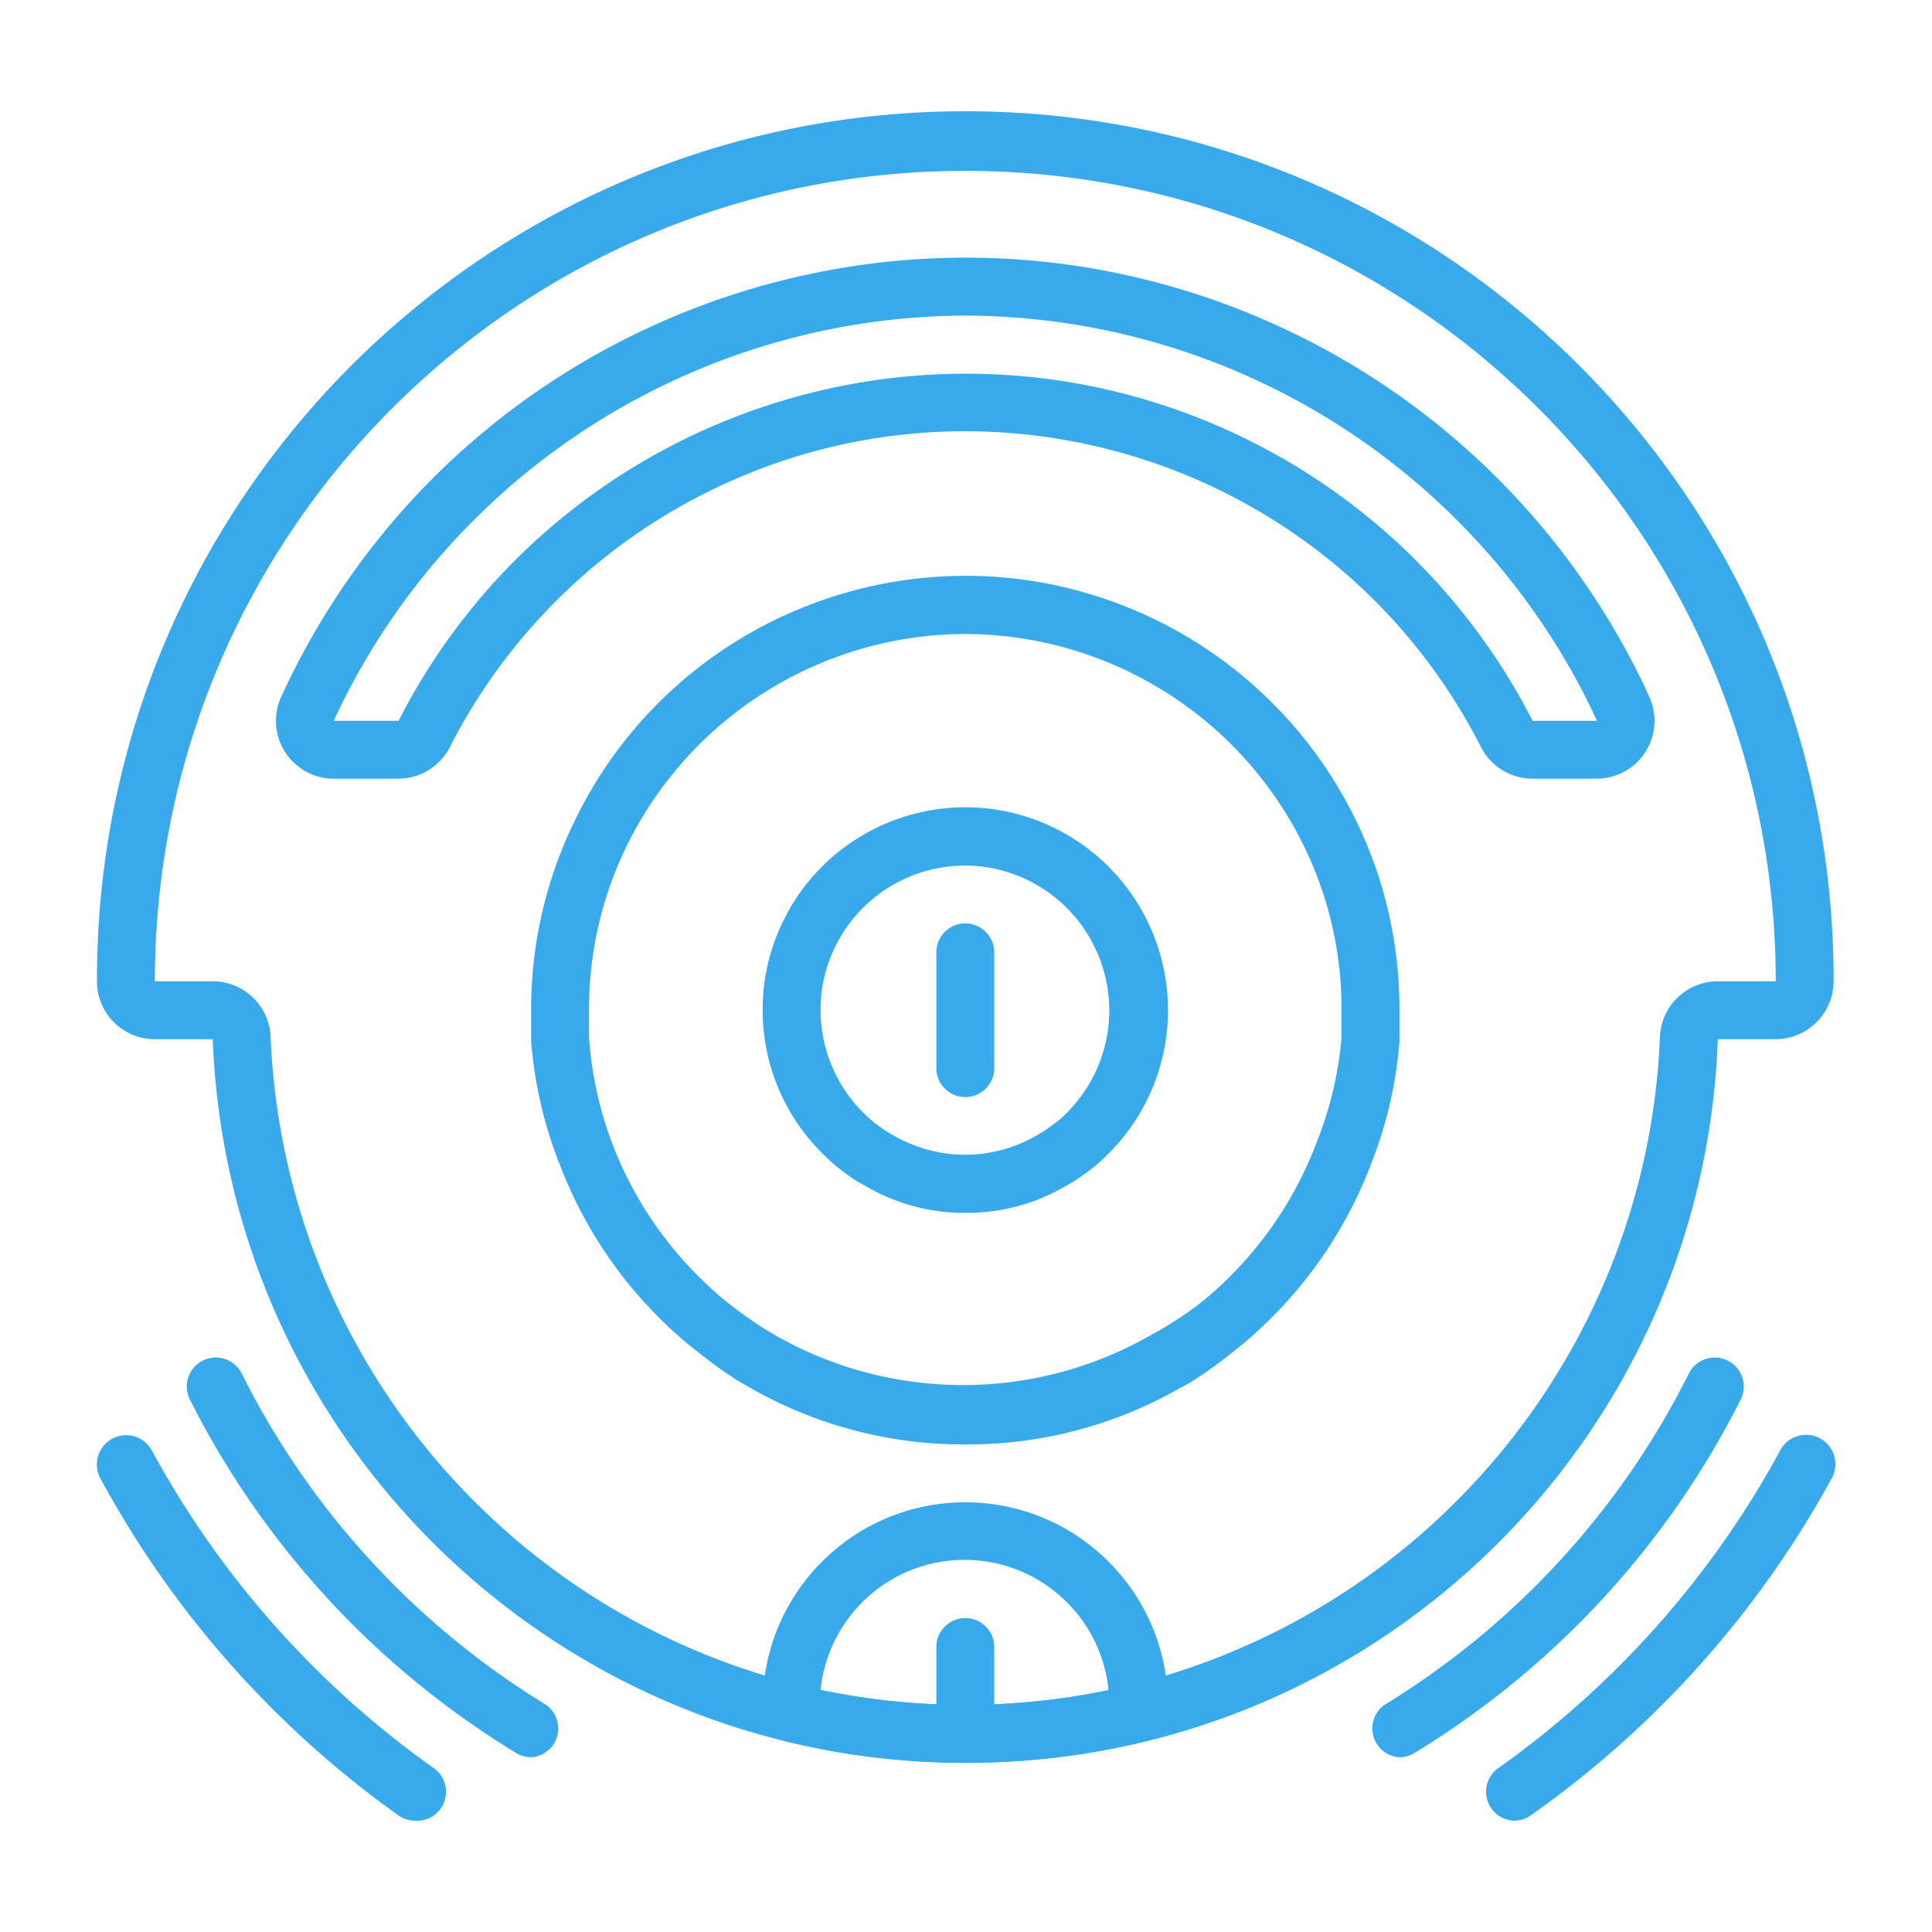
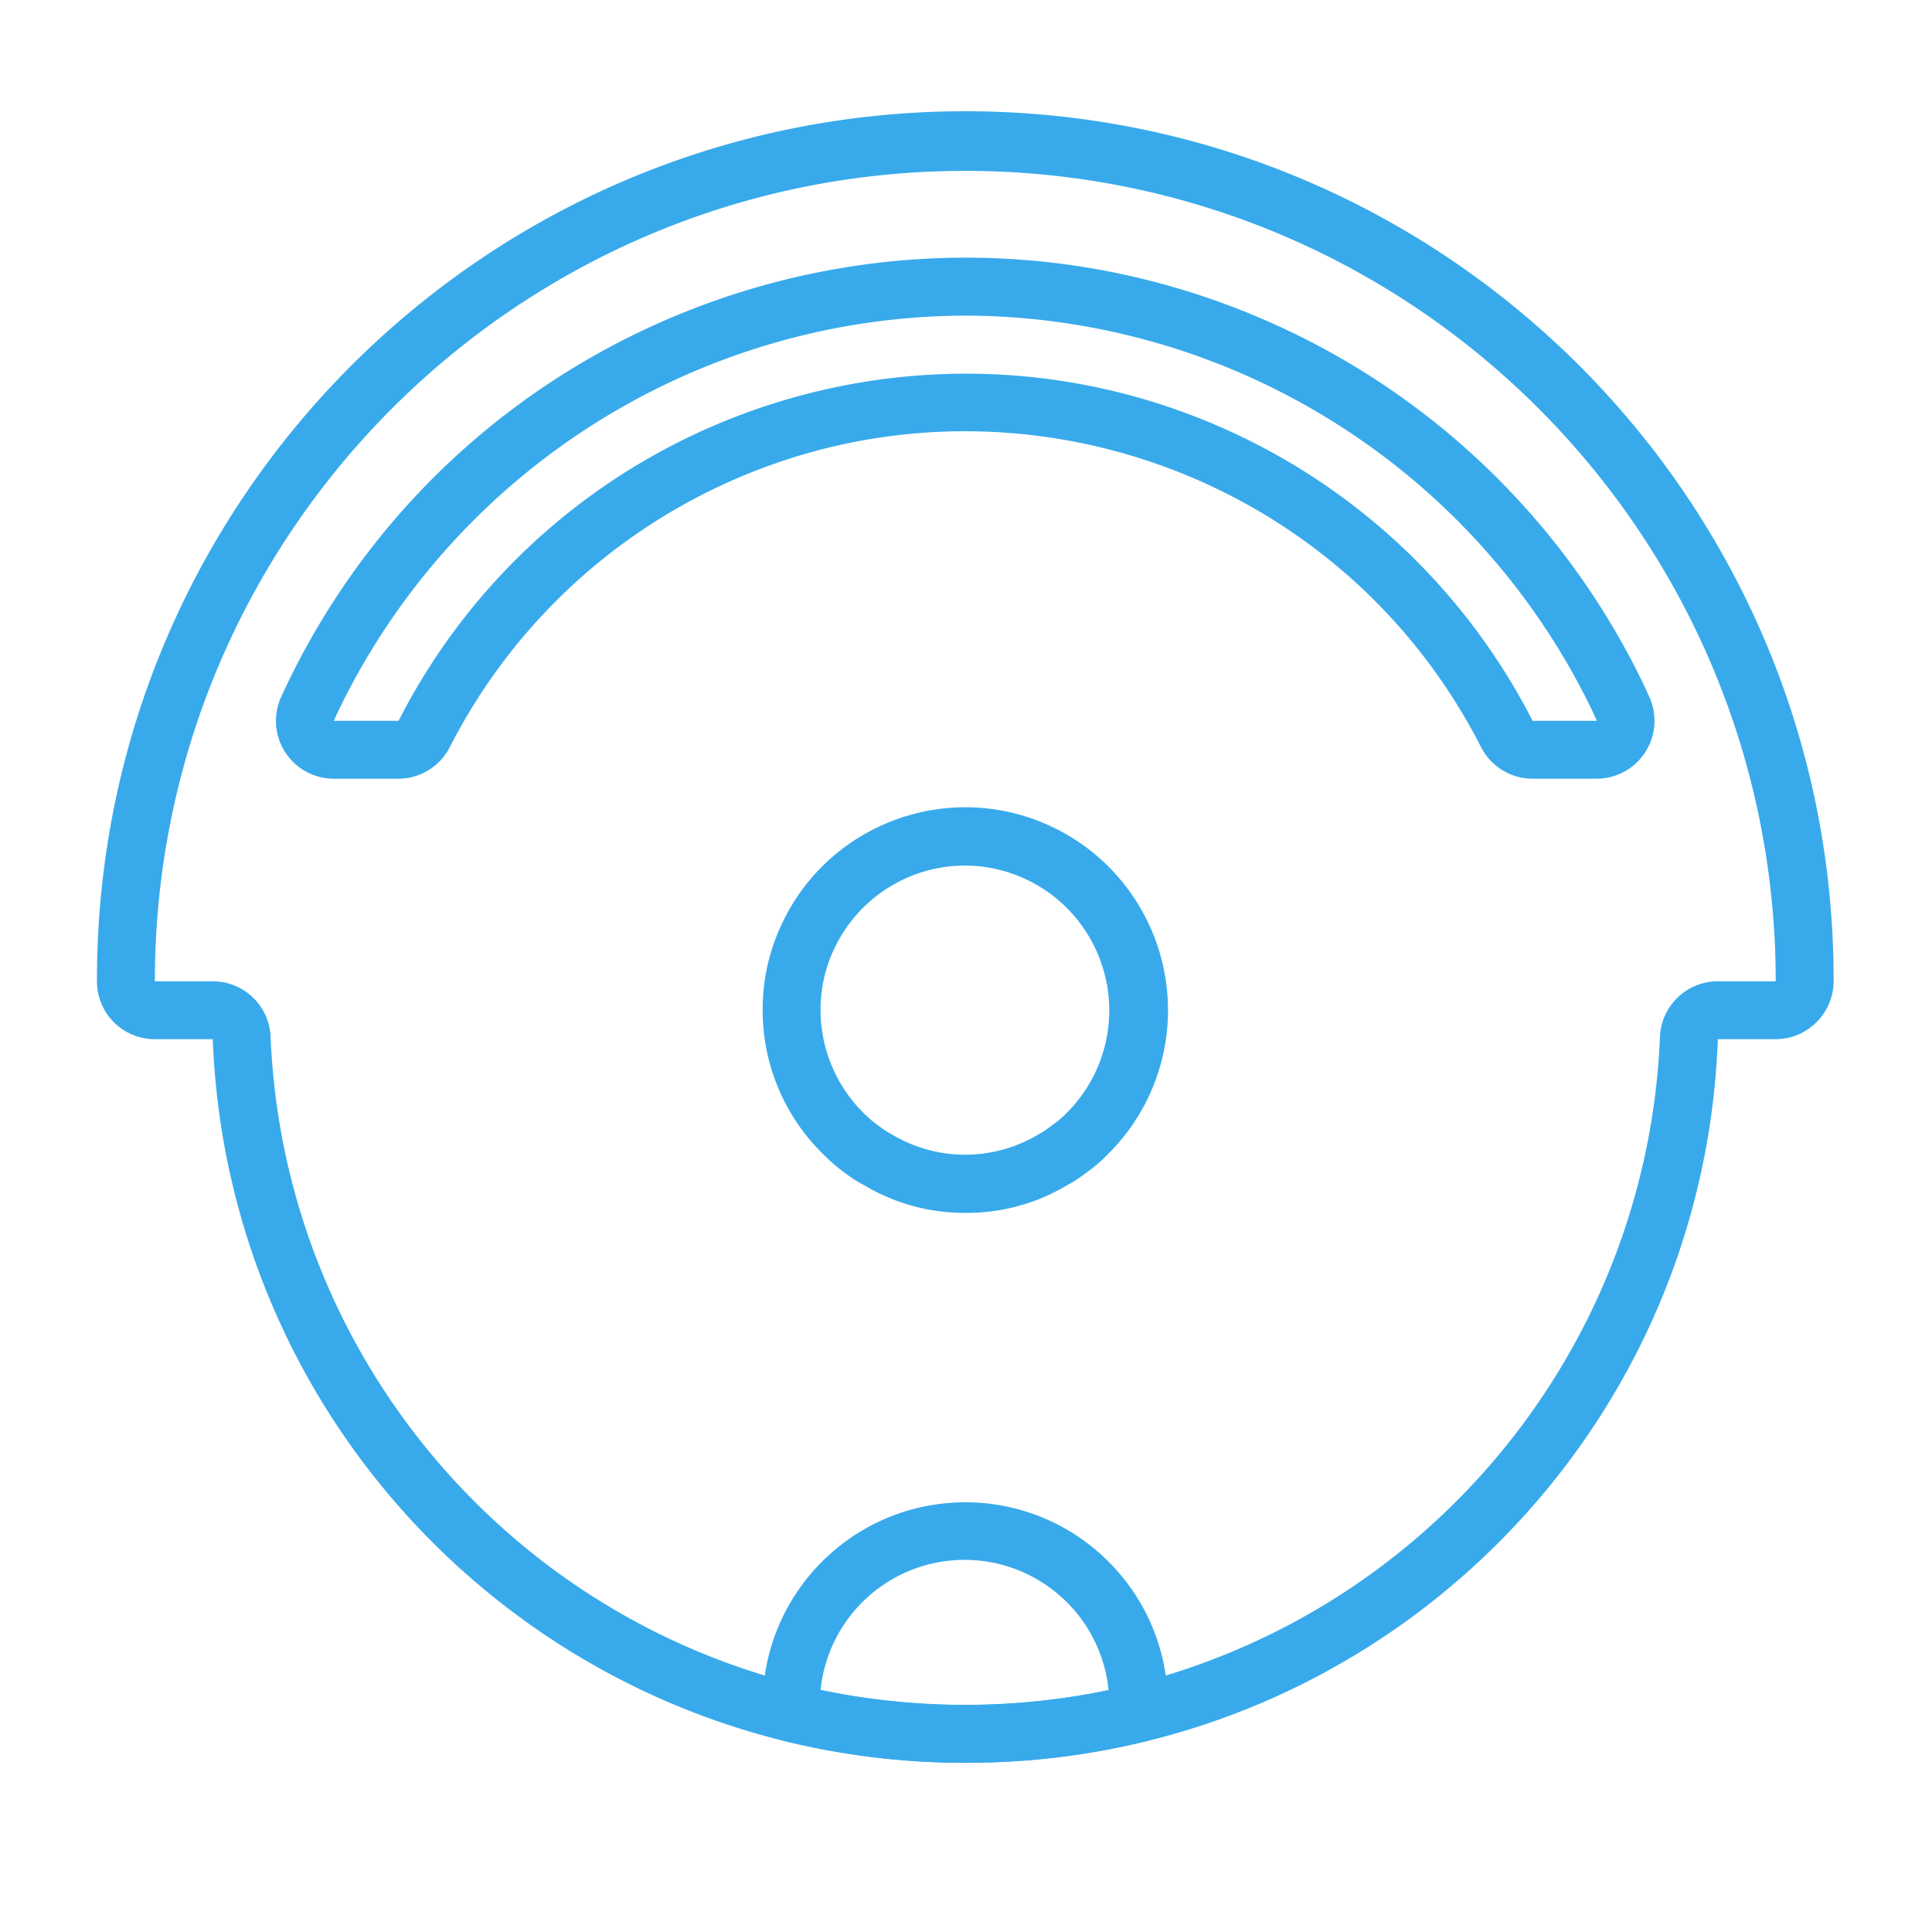
<svg xmlns="http://www.w3.org/2000/svg" version="1.1" width="512" height="512" x="0" y="0" viewBox="0 0 512.637 512.637" style="enable-background:new 0 0 512 512" xml:space="preserve" class="">
  <g transform="matrix(0.9,0,0,0.9,25.635,25.632)">
-     <path d="M508.265 395.66a8.637 8.637 0 0 0-11.776 3.243 276.664 276.664 0 0 1-83.2 93.867 8.534 8.534 0 0 0 4.95 15.531 8.536 8.536 0 0 0 4.523-1.536 293.902 293.902 0 0 0 88.747-99.328 8.64 8.64 0 0 0-3.244-11.777zM480.916 372.663a8.547 8.547 0 0 0-11.477 3.797 240.735 240.735 0 0 1-89.771 97.707 8.533 8.533 0 0 0 4.437 15.445 8.537 8.537 0 0 0 4.437-1.28 257.798 257.798 0 0 0 96.171-104.192 8.547 8.547 0 0 0-3.797-11.477zM99.348 492.769a276.646 276.646 0 0 1-83.2-93.867 8.638 8.638 0 0 0-15.019 8.533 293.891 293.891 0 0 0 87.893 99.328 8.534 8.534 0 0 0 4.949 1.536 8.532 8.532 0 0 0 5.377-15.53zM132.542 474.167a240.723 240.723 0 0 1-89.771-97.707c-2.121-4.218-7.259-5.918-11.477-3.797s-5.918 7.259-3.797 11.477a257.798 257.798 0 0 0 96.171 104.192 8.54 8.54 0 0 0 4.437 1.28 8.532 8.532 0 0 0 4.437-15.445z" fill="#38aaeb" opacity="1" data-original="#000000" class="" />
    <path d="M256.105 4.321c-141.385 0-256 114.615-256 256a17.064 17.064 0 0 0 4.779 12.373 17.065 17.065 0 0 0 12.288 5.205h17.067c4.588 119.189 102.59 213.422 221.867 213.333 119.366.31 217.497-94.047 221.867-213.333h17.067a17.066 17.066 0 0 0 12.288-5.291 17.066 17.066 0 0 0 4.779-12.288C512.105 118.936 397.49 4.321 256.105 4.321zm221.867 256.512c-9.229-.004-16.79 7.33-17.067 16.555-3.839 91.123-67.237 168.833-155.733 190.891a208.126 208.126 0 0 1-98.133 0c-88.497-22.058-151.894-99.767-155.733-190.891-.277-9.225-7.837-16.559-17.067-16.555H17.172C17.172 128.874 124.146 21.9 256.105 21.9s238.933 106.974 238.933 238.933h-17.066z" fill="#38aaeb" opacity="1" data-original="#000000" class="" />
    <path d="M315.838 474.167c0-32.99-26.744-59.733-59.733-59.733s-59.733 26.744-59.733 59.733a30.544 30.544 0 0 0 .085 3.328 8.533 8.533 0 0 0 6.485 7.339 224.02 224.02 0 0 0 53.163 6.4 223.996 223.996 0 0 0 53.248-6.4 8.533 8.533 0 0 0 6.485-7.339c.061-1.109.061-2.22 0-3.328zm-102.4-4.352c2.027-20.194 17.998-36.165 38.192-38.192 23.446-2.353 44.361 14.746 46.715 38.192a208.071 208.071 0 0 1-84.907 0zM457.833 177.121l-1.195-2.645A221.869 221.869 0 0 0 351.032 68.87c-110.751-52.427-243.033-5.146-295.46 105.606l-1.195 2.56a17.068 17.068 0 0 0-1.5 7.047c.028 9.426 7.691 17.044 17.116 17.017h19.029a17.067 17.067 0 0 0 15.104-9.301 170.665 170.665 0 0 1 74.454-74.454c83.959-42.839 186.749-9.505 229.588 74.454a17.065 17.065 0 0 0 15.104 9.301h18.944a17.076 17.076 0 0 0 6.924-1.462c8.619-3.818 12.51-13.899 8.693-22.517zm-34.475 6.912a187.735 187.735 0 0 0-81.736-81.736c-92.324-47.183-205.417-10.589-252.6 81.736H69.908l1.109-2.389c34.121-71.307 106.039-116.798 185.088-117.077 79.036.243 150.958 45.704 185.088 116.992l1.109 2.475h-18.944z" fill="#38aaeb" opacity="1" data-original="#000000" class="" />
-     <path d="M371.817 214.497a127.997 127.997 0 0 0-60.855-60.855c-63.882-30.273-140.211-3.027-170.484 60.855a126.37 126.37 0 0 0-12.373 54.869v9.045a125.51 125.51 0 0 0 8.533 36.693 127.989 127.989 0 0 0 29.867 45.568 110.951 110.951 0 0 0 10.496 9.216 129.815 129.815 0 0 0 11.776 8.533l3.243 1.877a126.547 126.547 0 0 0 64.085 17.067 125.783 125.783 0 0 0 63.488-16.725c1.28-.597 2.56-1.365 3.669-2.048a127.983 127.983 0 0 0 11.776-8.533 110.951 110.951 0 0 0 10.496-9.216 127.994 127.994 0 0 0 30.037-45.739 124.996 124.996 0 0 0 8.533-36.437v-9.301a126.374 126.374 0 0 0-12.287-54.869zm-4.779 62.891a108.356 108.356 0 0 1-7.595 31.573 110.93 110.93 0 0 1-26.112 39.68 93.341 93.341 0 0 1-8.96 7.851 114.856 114.856 0 0 1-10.752 7.083l-2.731 1.536a111.613 111.613 0 0 1-110.933 0l-2.304-1.365a116.625 116.625 0 0 1-10.411-7.253 93.066 93.066 0 0 1-8.96-7.851 110.924 110.924 0 0 1-26.112-39.595 108.897 108.897 0 0 1-6.997-31.915v-7.765a109.394 109.394 0 0 1 10.667-47.531c18.479-38.631 57.444-63.27 100.267-63.403 42.823.133 81.788 24.772 100.267 63.403a109.394 109.394 0 0 1 10.667 47.531l-.001 8.021zM256.105 448.567a8.533 8.533 0 0 0-8.533 8.533v25.6a8.533 8.533 0 0 0 8.533 8.533 8.533 8.533 0 0 0 8.533-8.533v-25.6a8.533 8.533 0 0 0-8.533-8.533z" fill="#38aaeb" opacity="1" data-original="#000000" class="" />
    <path d="M310.121 243.767a59.733 59.733 0 0 0-28.514-28.514c-29.832-14.084-65.434-1.318-79.518 28.514a58.436 58.436 0 0 0-5.717 25.6 59.223 59.223 0 0 0 18.432 43.008 45.988 45.988 0 0 0 4.352 3.84 59.612 59.612 0 0 0 5.205 3.669l2.304 1.28a57.423 57.423 0 0 0 29.44 7.936 57.35 57.35 0 0 0 29.355-7.765l2.816-1.621c1.707-1.109 3.243-2.219 5.035-3.584a45.219 45.219 0 0 0 4.608-4.096c18.212-17.824 23.112-45.239 12.202-68.267zm-24.235 55.978a30.972 30.972 0 0 1-3.072 2.731l-3.413 2.475-2.475 1.451a41.982 41.982 0 0 1-41.728 0l-1.963-1.109c-1.365-.853-2.389-1.621-3.499-2.475a29.24 29.24 0 0 1-2.901-2.475 42.667 42.667 0 0 1-13.397-30.976 41.548 41.548 0 0 1 4.011-18.091 42.666 42.666 0 0 1 38.656-24.576 42.667 42.667 0 0 1 38.315 24.405c7.78 16.38 4.358 35.888-8.534 48.64z" fill="#38aaeb" opacity="1" data-original="#000000" class="" />
-     <path d="M256.105 243.767a8.533 8.533 0 0 0-8.533 8.533v34.133a8.533 8.533 0 0 0 8.533 8.533 8.533 8.533 0 0 0 8.533-8.533V252.3a8.533 8.533 0 0 0-8.533-8.533z" fill="#38aaeb" opacity="1" data-original="#000000" class="" />
  </g>
</svg>